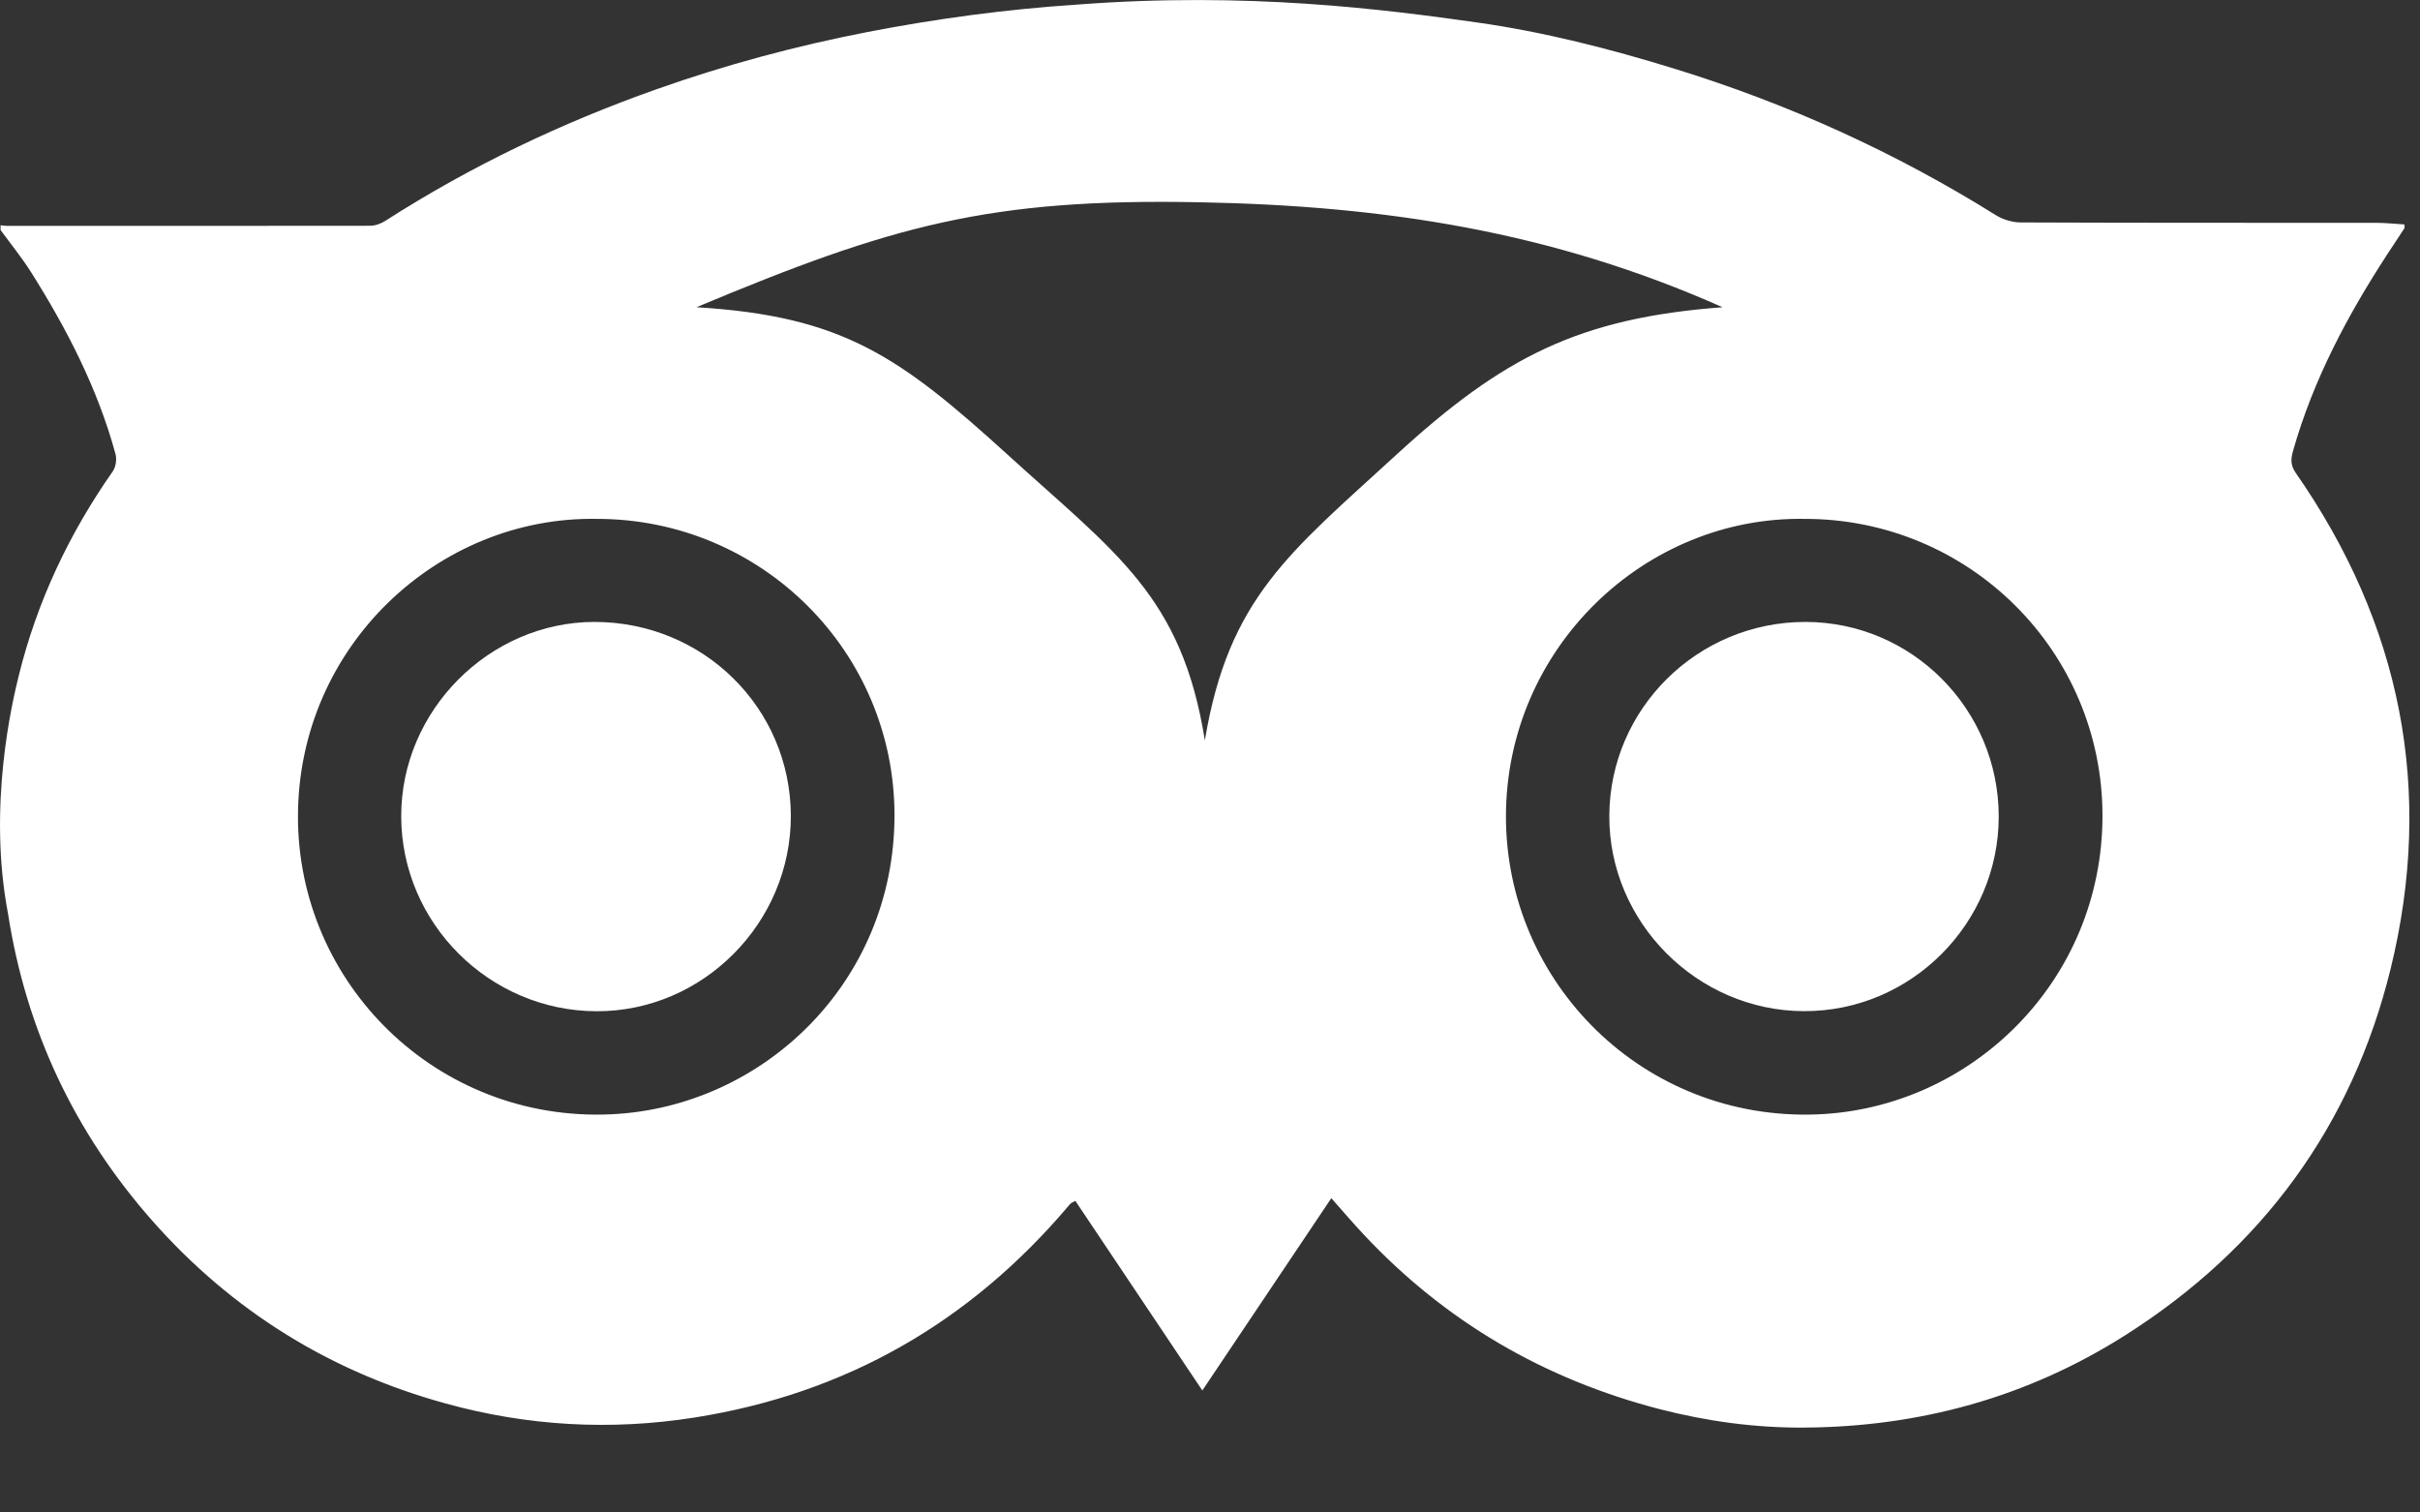
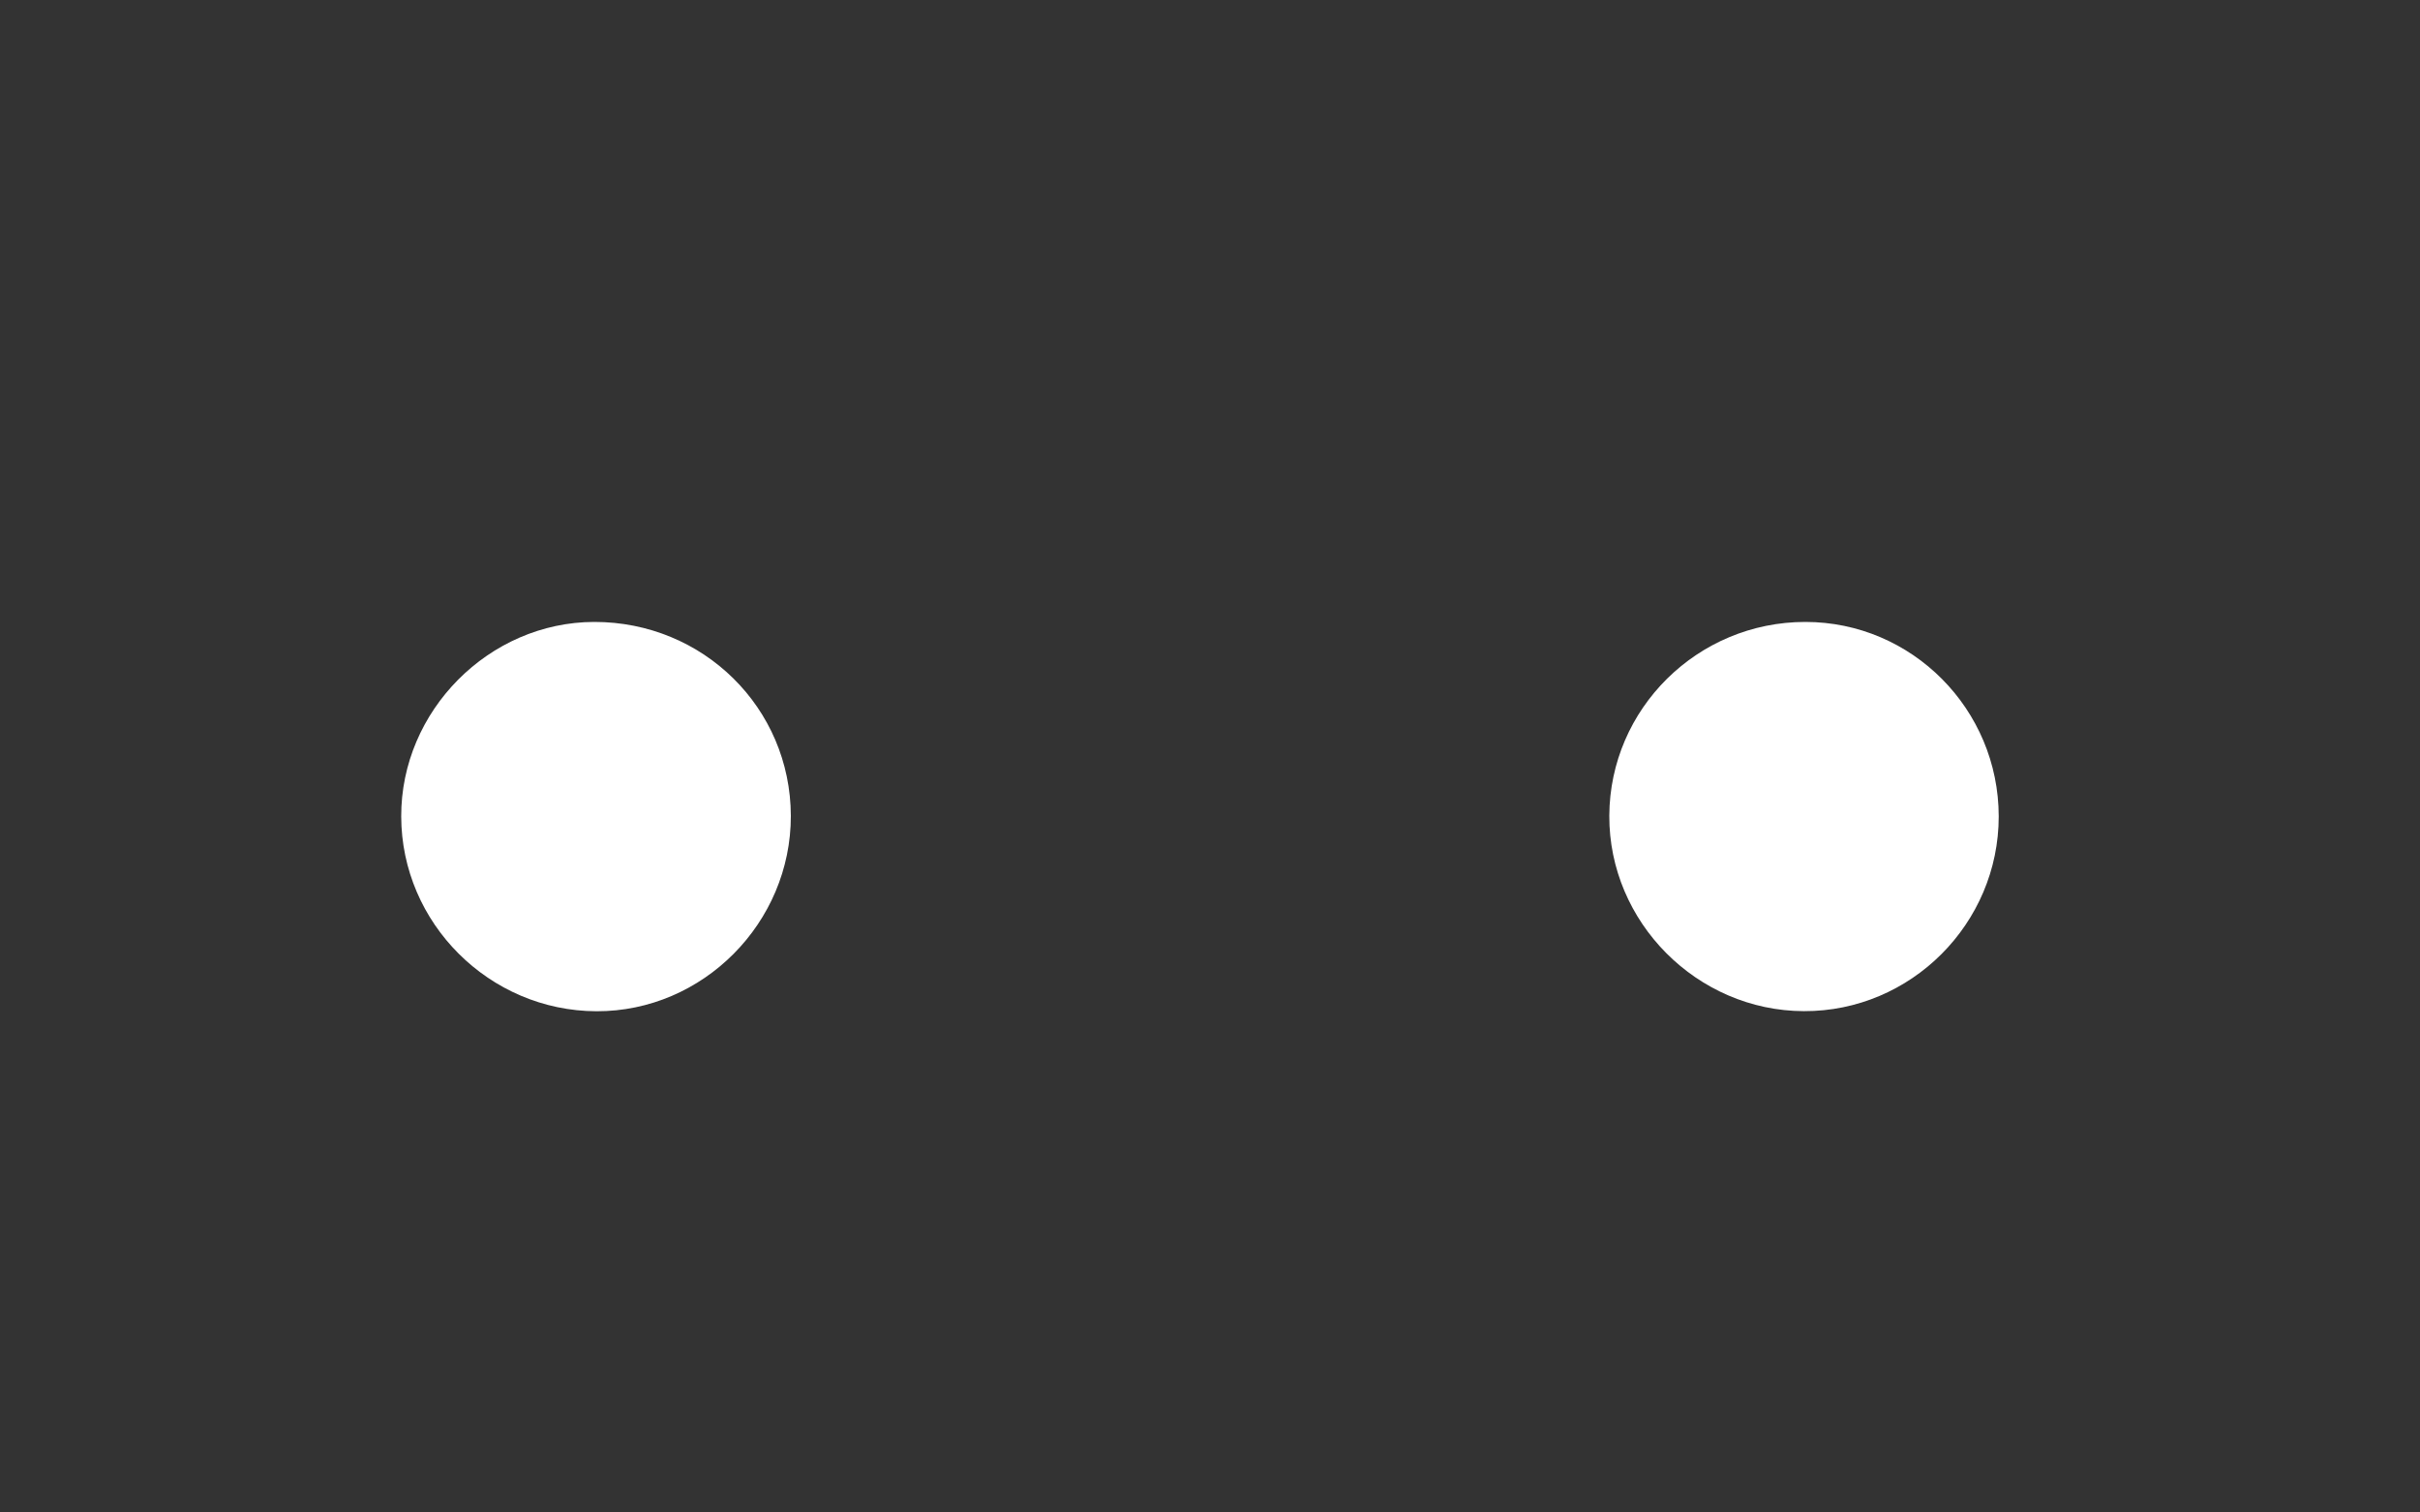
<svg xmlns="http://www.w3.org/2000/svg" width="24" height="15" viewBox="0 0 24 15">
  <rect x="0" y="0" width="24" height="15" fill="#333333" stroke="none" />
  <g fill="#FFFFFF">
-     <path d="M14.643,0.222 C15.309,0.316 15.963,0.483 16.608,0.682 C17.734,1.029 18.797,1.511 19.797,2.136 C19.867,2.179 19.96,2.206 20.042,2.206 C21.216,2.211 22.39,2.209 23.563,2.21 C23.658,2.21 23.752,2.22 23.846,2.226 C23.846,2.249 23.849,2.258 23.845,2.264 C23.791,2.348 23.735,2.431 23.68,2.515 C23.282,3.126 22.941,3.765 22.741,4.472 C22.719,4.548 22.714,4.611 22.765,4.686 C23.811,6.187 24.144,7.835 23.708,9.611 C23.325,11.169 22.431,12.384 21.074,13.244 C20.104,13.859 19.033,14.152 17.888,14.158 C17.407,14.161 16.929,14.096 16.459,13.975 C15.314,13.678 14.333,13.107 13.524,12.243 C13.417,12.129 13.317,12.011 13.203,11.883 C12.776,12.52 12.355,13.147 11.924,13.79 C11.494,13.149 11.079,12.528 10.665,11.91 C10.637,11.925 10.629,11.926 10.623,11.932 C10.613,11.939 10.605,11.949 10.598,11.958 C9.62,13.113 8.389,13.821 6.89,14.058 C6.056,14.19 5.23,14.143 4.42,13.919 C3.272,13.604 2.297,12.998 1.509,12.105 C0.739,11.231 0.26,10.217 0.08,9.064 C-0.126,7.987 0.125,6.949 0.187,6.697 C0.368,5.965 0.685,5.293 1.118,4.675 C1.149,4.631 1.16,4.553 1.145,4.501 C0.968,3.852 0.663,3.262 0.306,2.696 C0.215,2.553 0.107,2.42 0.006,2.282 C0.006,2.266 0.006,2.25 0.006,2.234 C0.027,2.236 0.046,2.24 0.066,2.24 C1.268,2.24 2.469,2.241 3.67,2.239 C3.723,2.239 3.781,2.217 3.825,2.188 C4.669,1.647 5.569,1.218 6.514,0.884 C7.195,0.643 7.891,0.456 8.601,0.318 C9.288,0.185 9.978,0.092 10.676,0.046 C12.378,-0.085 13.738,0.095 14.643,0.222 Z M5.919,5.146 C4.348,5.118 2.958,6.408 2.955,8.094 C2.952,9.759 4.339,11.129 6.059,11.051 C7.565,10.982 8.867,9.744 8.871,8.093 C8.875,6.463 7.551,5.145 5.919,5.146 Z M17.896,5.146 C16.317,5.119 14.937,6.423 14.935,8.097 C14.935,9.753 16.305,11.117 18.018,11.052 C19.551,10.993 20.851,9.728 20.851,8.09 C20.851,6.459 19.529,5.144 17.896,5.146 Z M6.907,3.047 C8.357,3.135 8.919,3.533 9.995,4.511 C11.068,5.488 11.721,5.911 11.949,7.343 C12.184,5.928 12.793,5.478 13.847,4.511 C14.902,3.543 15.657,3.154 17.083,3.047 C15.39,2.295 13.737,2.041 11.9,2.006 C9.813,1.965 8.846,2.234 6.907,3.047 Z" />
    <path d="M17.898,7.118 C17.345,7.118 16.917,7.549 16.917,8.106 C16.915,8.642 17.356,9.075 17.904,9.075 C18.436,9.075 18.872,8.638 18.877,8.099 C18.882,7.561 18.439,7.117 17.898,7.118 Z M19.822,8.097 C19.821,7.033 18.961,6.168 17.904,6.168 C16.835,6.168 15.965,7.029 15.96,8.09 C15.956,9.146 16.831,10.025 17.89,10.028 C18.951,10.032 19.822,9.16 19.822,8.097 Z M5.914,7.109 C5.357,7.11 4.926,7.539 4.926,8.091 C4.925,8.654 5.357,9.086 5.917,9.085 C6.464,9.084 6.909,8.638 6.907,8.095 C6.905,7.547 6.463,7.109 5.914,7.109 Z M7.843,8.091 C7.84,7.02 6.974,6.167 5.893,6.168 C4.85,6.17 3.976,7.05 3.979,8.097 C3.981,9.156 4.854,10.026 5.916,10.029 C6.972,10.032 7.845,9.152 7.843,8.091 Z" />
  </g>
</svg>